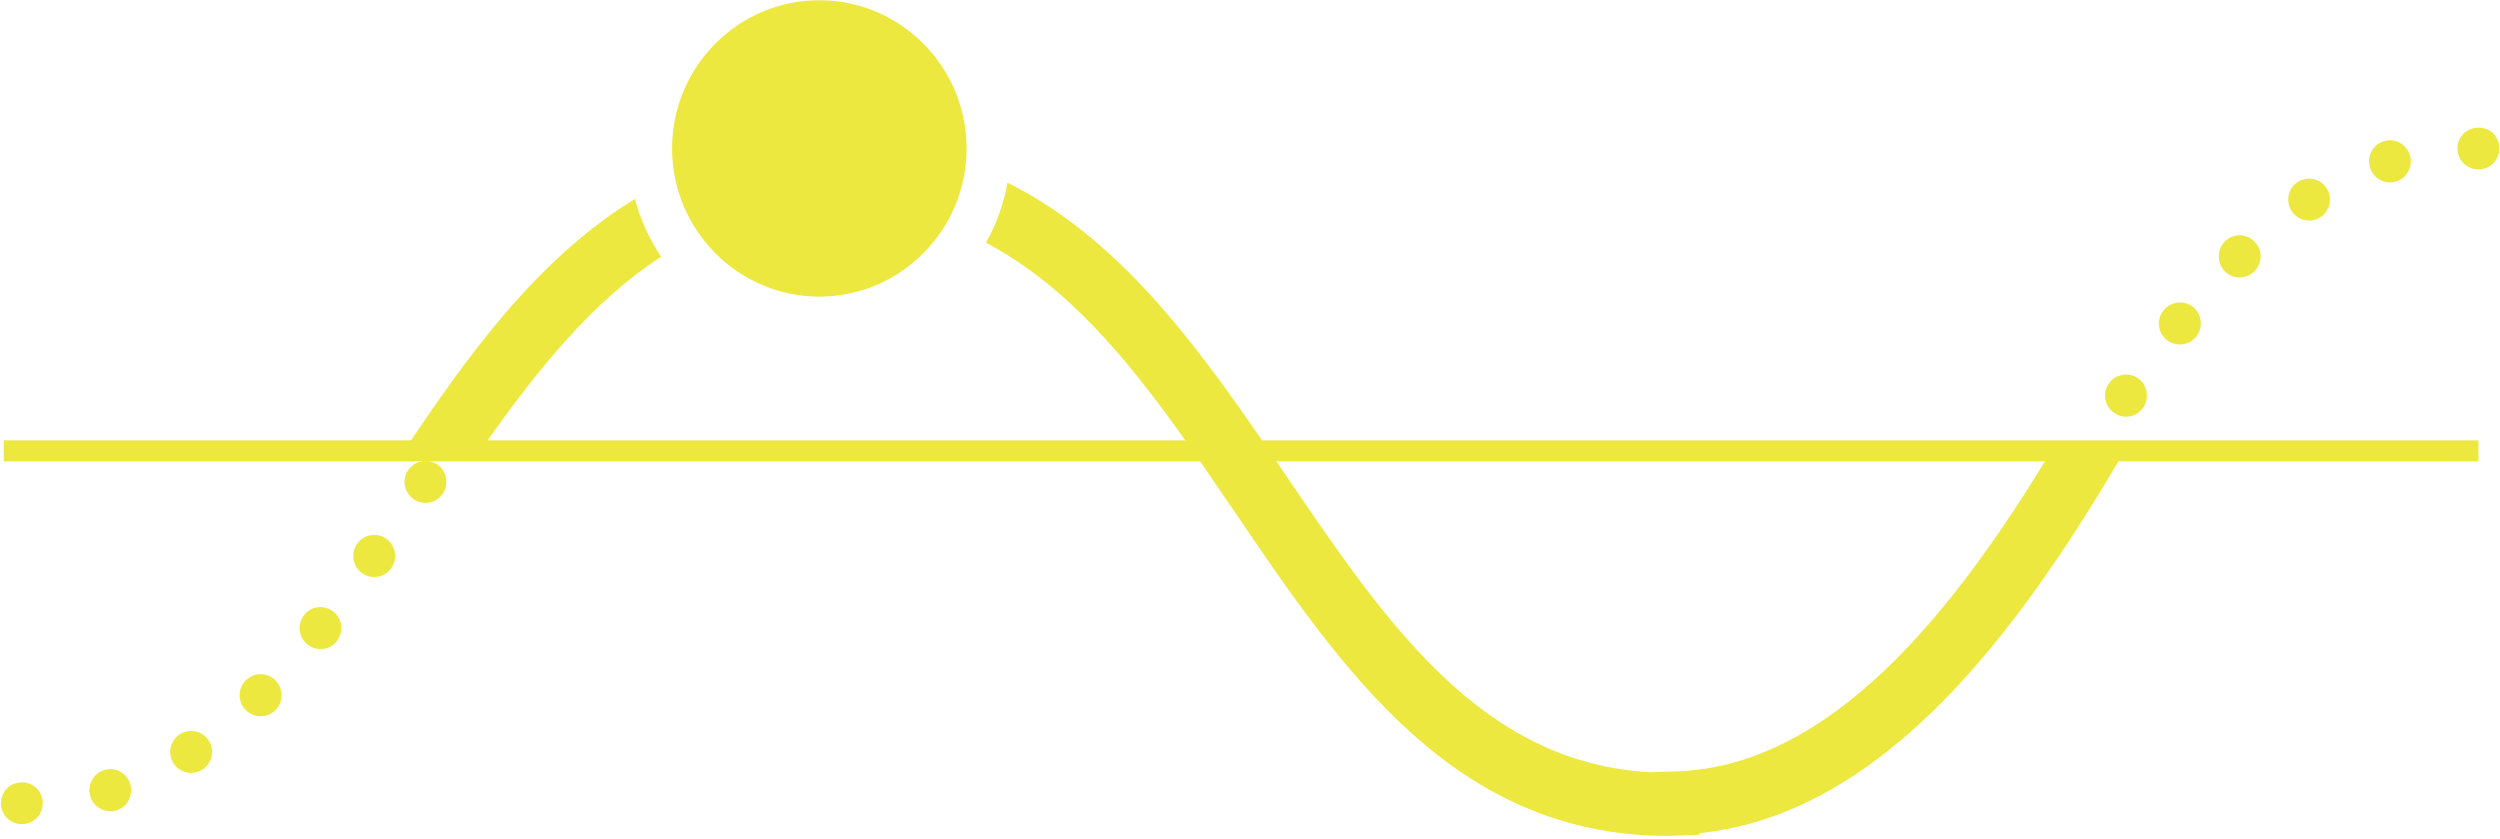
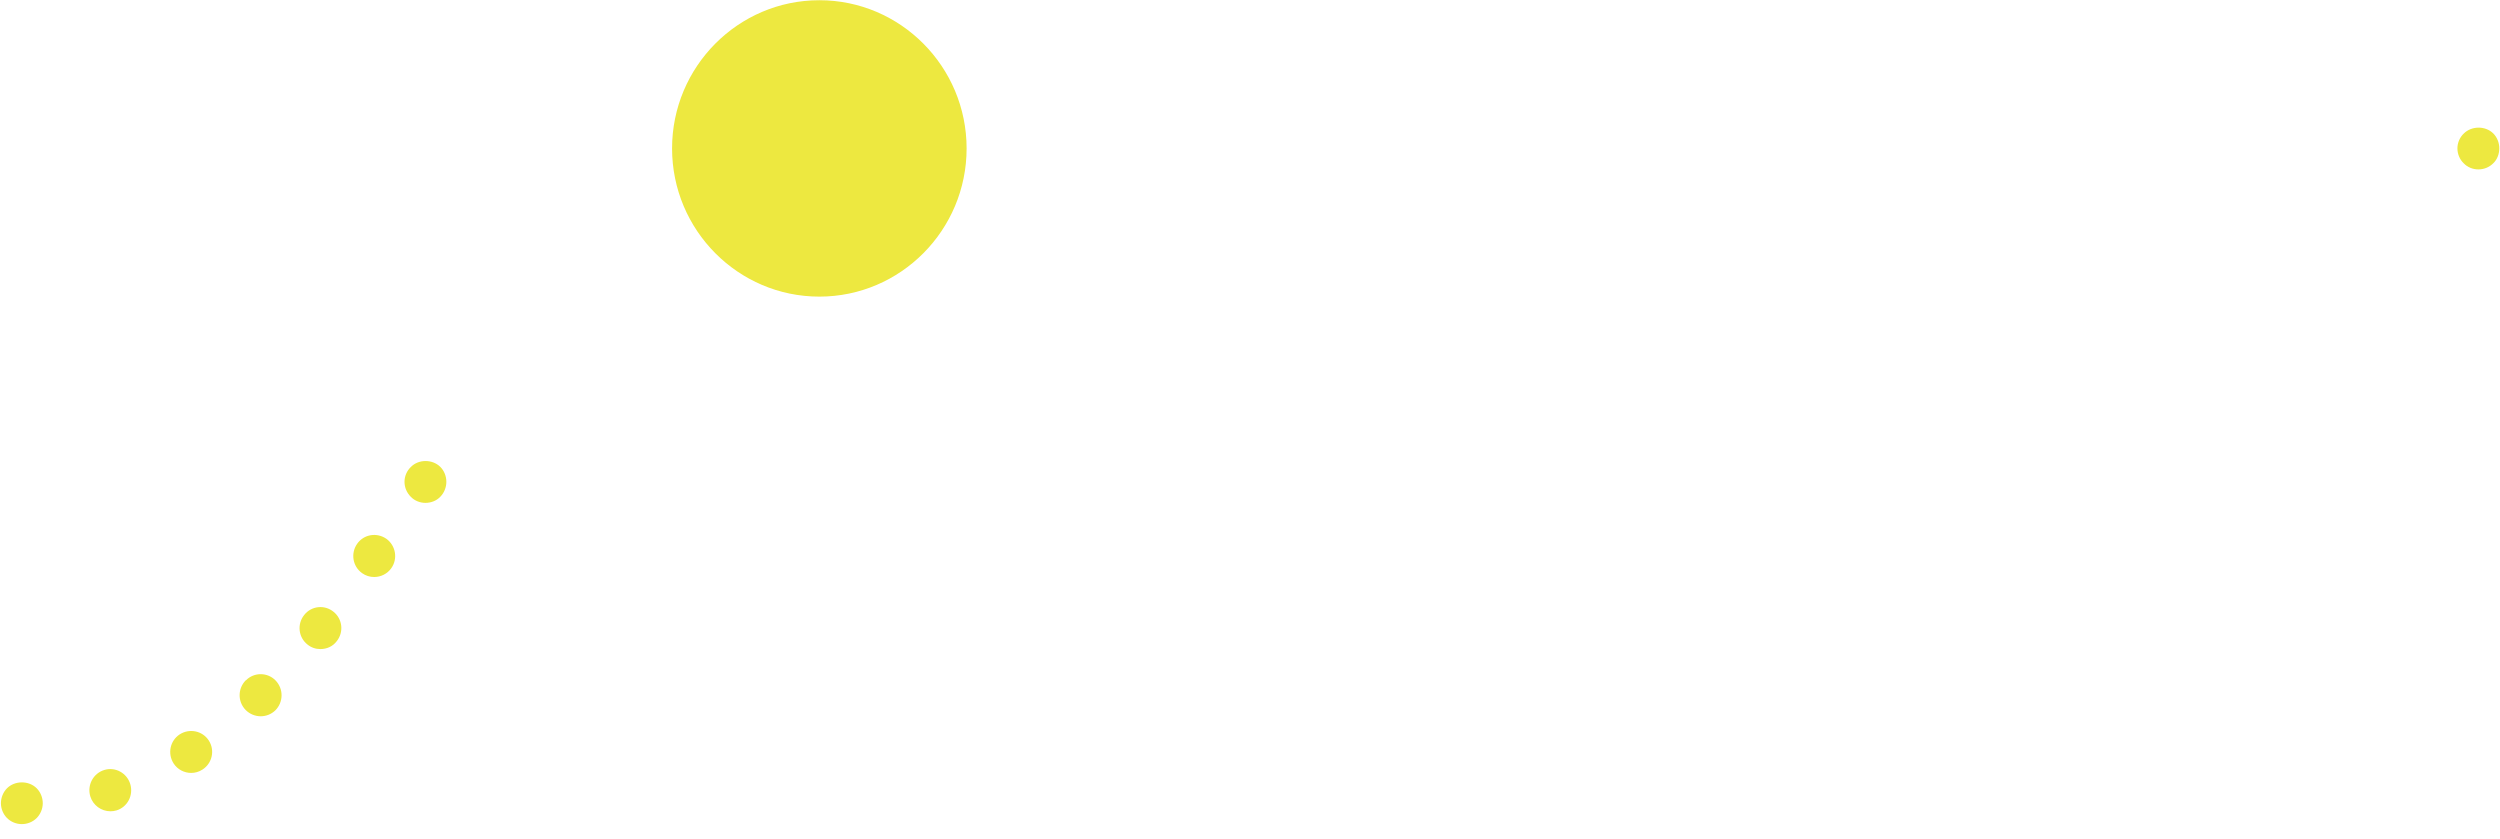
<svg xmlns="http://www.w3.org/2000/svg" width="578px" height="194px" viewBox="0 0 578 194" version="1.1">
  <title>SvgjsG1361@2x</title>
  <desc>Created with Sketch.</desc>
  <g id="Page-1" stroke="none" stroke-width="1" fill="none" fill-rule="evenodd">
    <g id="Artboard" transform="translate(-11, -203)" fill="#EDE840">
      <g id="SvgjsG1361" transform="translate(11, 203)">
        <g id="Group">
          <g>
            <g>
              <g transform="translate(0, 106.367)">
                <path d="M98.359,9.896 C97.104,9.896 95.842,9.405 94.971,8.485 C94.051,7.56 93.521,6.346 93.521,5.027 C93.521,3.758 94.051,2.495 94.971,1.618 C96.762,-0.234 99.955,-0.234 101.795,1.569 C102.715,2.495 103.197,3.758 103.197,5.027 C103.197,6.29 102.709,7.56 101.795,8.485 C100.924,9.411 99.669,9.896 98.359,9.896 Z" id="Path" />
                <path d="M20.874,77.741 C20.1,75.16 21.55,72.431 24.115,71.652 C26.632,70.874 29.343,72.333 30.117,74.914 C30.891,77.496 29.489,80.224 26.924,81.003 C26.437,81.15 25.956,81.199 25.523,81.199 C23.439,81.199 21.502,79.832 20.874,77.741 Z M40.14,70.144 C38.684,67.857 39.317,64.883 41.541,63.424 C43.814,61.965 46.818,62.596 48.268,64.834 C49.724,67.072 49.091,70.095 46.818,71.554 C45.995,72.094 45.075,72.333 44.204,72.333 C42.608,72.333 41.054,71.554 40.14,70.144 Z M56.786,57.771 C54.897,55.821 54.946,52.755 56.884,50.854 L56.884,50.903 C58.772,49.003 61.868,49.052 63.708,50.952 C65.597,52.902 65.548,55.968 63.659,57.869 C62.69,58.795 61.478,59.236 60.271,59.236 C59.01,59.23 57.755,58.746 56.786,57.771 Z M71.062,42.626 C68.984,40.97 68.643,37.904 70.337,35.808 C71.982,33.711 75.035,33.373 77.112,35.078 C79.196,36.733 79.531,39.799 77.838,41.896 C76.917,43.116 75.516,43.699 74.06,43.699 C73,43.699 71.933,43.355 71.062,42.626 Z M83.742,26.163 C81.518,24.605 81.03,21.533 82.584,19.344 C84.132,17.149 87.135,16.665 89.359,18.222 C91.486,19.78 92.022,22.803 90.474,24.992 C89.554,26.304 88.056,27.039 86.502,27.039 C85.533,27.039 84.564,26.745 83.742,26.163 Z" id="Shape" fill-rule="nonzero" />
                <path d="M5.05,84.167 C3.789,84.167 2.534,83.676 1.614,82.757 C0.743,81.88 0.213,80.617 0.213,79.347 C0.213,78.035 0.743,76.766 1.614,75.889 C3.405,74.087 6.647,74.038 8.487,75.889 C9.358,76.766 9.888,78.029 9.888,79.347 C9.888,80.617 9.352,81.88 8.487,82.757 C7.567,83.682 6.306,84.167 5.05,84.167 Z" id="Path" />
              </g>
              <g transform="translate(474.255, 28.658)">
-                 <path d="M5.429,84.828 C4.174,84.828 2.912,84.294 1.992,83.369 C1.121,82.492 0.591,81.229 0.591,79.959 C0.591,78.647 1.121,77.378 1.992,76.501 C3.833,74.65 7.074,74.699 8.865,76.501 C9.737,77.378 10.267,78.641 10.267,79.959 C10.267,81.229 9.737,82.492 8.817,83.369 C7.945,84.294 6.69,84.828 5.429,84.828 Z" id="Path" />
-                 <path d="M14.483,66.758 C12.302,65.201 11.772,62.178 13.319,59.989 C14.867,57.8 17.92,57.267 20.095,58.824 C22.276,60.382 22.757,63.453 21.21,65.642 C20.29,66.955 18.791,67.69 17.292,67.69 C16.323,67.684 15.306,67.39 14.483,66.758 Z M26.681,49.909 C24.598,48.253 24.262,45.188 25.956,43.091 C27.65,40.994 30.697,40.656 32.78,42.312 C34.864,44.016 35.151,47.082 33.505,49.179 C32.537,50.399 31.135,50.982 29.734,50.982 C28.662,50.982 27.595,50.639 26.681,49.909 Z M40.086,34.034 C38.246,32.085 38.246,29.019 40.183,27.118 C42.072,25.266 45.168,25.266 47.008,27.216 C48.896,29.117 48.848,32.232 46.959,34.083 L46.91,34.083 C45.99,35.009 44.784,35.494 43.571,35.494 C42.31,35.494 41.049,35.003 40.086,34.034 Z M55.568,20.153 C54.118,17.859 54.746,14.843 56.97,13.432 C59.194,11.924 62.198,12.605 63.648,14.843 C65.104,17.081 64.47,20.104 62.246,21.563 C61.424,22.096 60.504,22.342 59.632,22.342 C58.042,22.342 56.488,21.563 55.568,20.153 Z M73.671,10.066 C72.897,7.485 74.347,4.756 76.912,3.978 C79.429,3.199 82.14,4.658 82.914,7.246 C83.688,9.827 82.237,12.556 79.721,13.334 C79.234,13.432 78.752,13.531 78.32,13.531 C76.236,13.531 74.304,12.163 73.671,10.066 Z" id="Shape" fill-rule="nonzero" />
                <path d="M98.743,10.508 C97.488,10.508 96.227,10.017 95.356,9.097 C94.436,8.221 93.899,6.958 93.899,5.639 C93.899,4.37 94.436,3.107 95.356,2.23 C97.147,0.428 100.34,0.378 102.18,2.181 C103.1,3.107 103.581,4.37 103.581,5.639 C103.581,6.951 103.1,8.221 102.18,9.097 C101.26,10.017 100.047,10.508 98.743,10.508 Z" id="Path" />
              </g>
-               <rect id="Rectangle" x="0.864" y="101.805" width="572.152" height="4.868" />
              <g transform="translate(92.395, 41.921)" id="Path">
-                 <path d="M54.385,4.075 C31.286,18.184 14.969,41.49 0.992,62.319 L18.643,62.319 C31.81,43.427 44.807,27.541 60.478,17.436 C57.742,13.414 55.689,8.901 54.385,4.075 Z" />
-                 <path d="M381.89,62.325 C360.297,97.9 331.105,136.467 293.31,136.467 L289.161,136.614 C250.086,134.48 228.176,102.235 205.028,68.156 C186.865,41.422 168.221,14.106 140.54,0.304 C139.65,5.271 137.957,9.949 135.568,14.204 C159.166,26.615 175.782,50.994 193.044,76.403 C218.074,113.241 243.951,151.336 293.31,151.336 L300.567,151.072 L300.567,150.698 C343.669,146.259 374.81,102.842 397.397,64.759 C397.854,63.986 398.134,63.159 398.287,62.319 L381.89,62.319 L381.89,62.325 Z" />
-               </g>
+                 </g>
              <path d="M189.431,0.052 C170.659,0.052 155.383,15.424 155.383,34.315 C155.383,53.207 170.659,68.578 189.431,68.578 C208.204,68.578 223.479,53.207 223.479,34.315 C223.479,15.424 208.204,0.052 189.431,0.052 Z" id="Path" />
            </g>
          </g>
        </g>
      </g>
    </g>
  </g>
</svg>